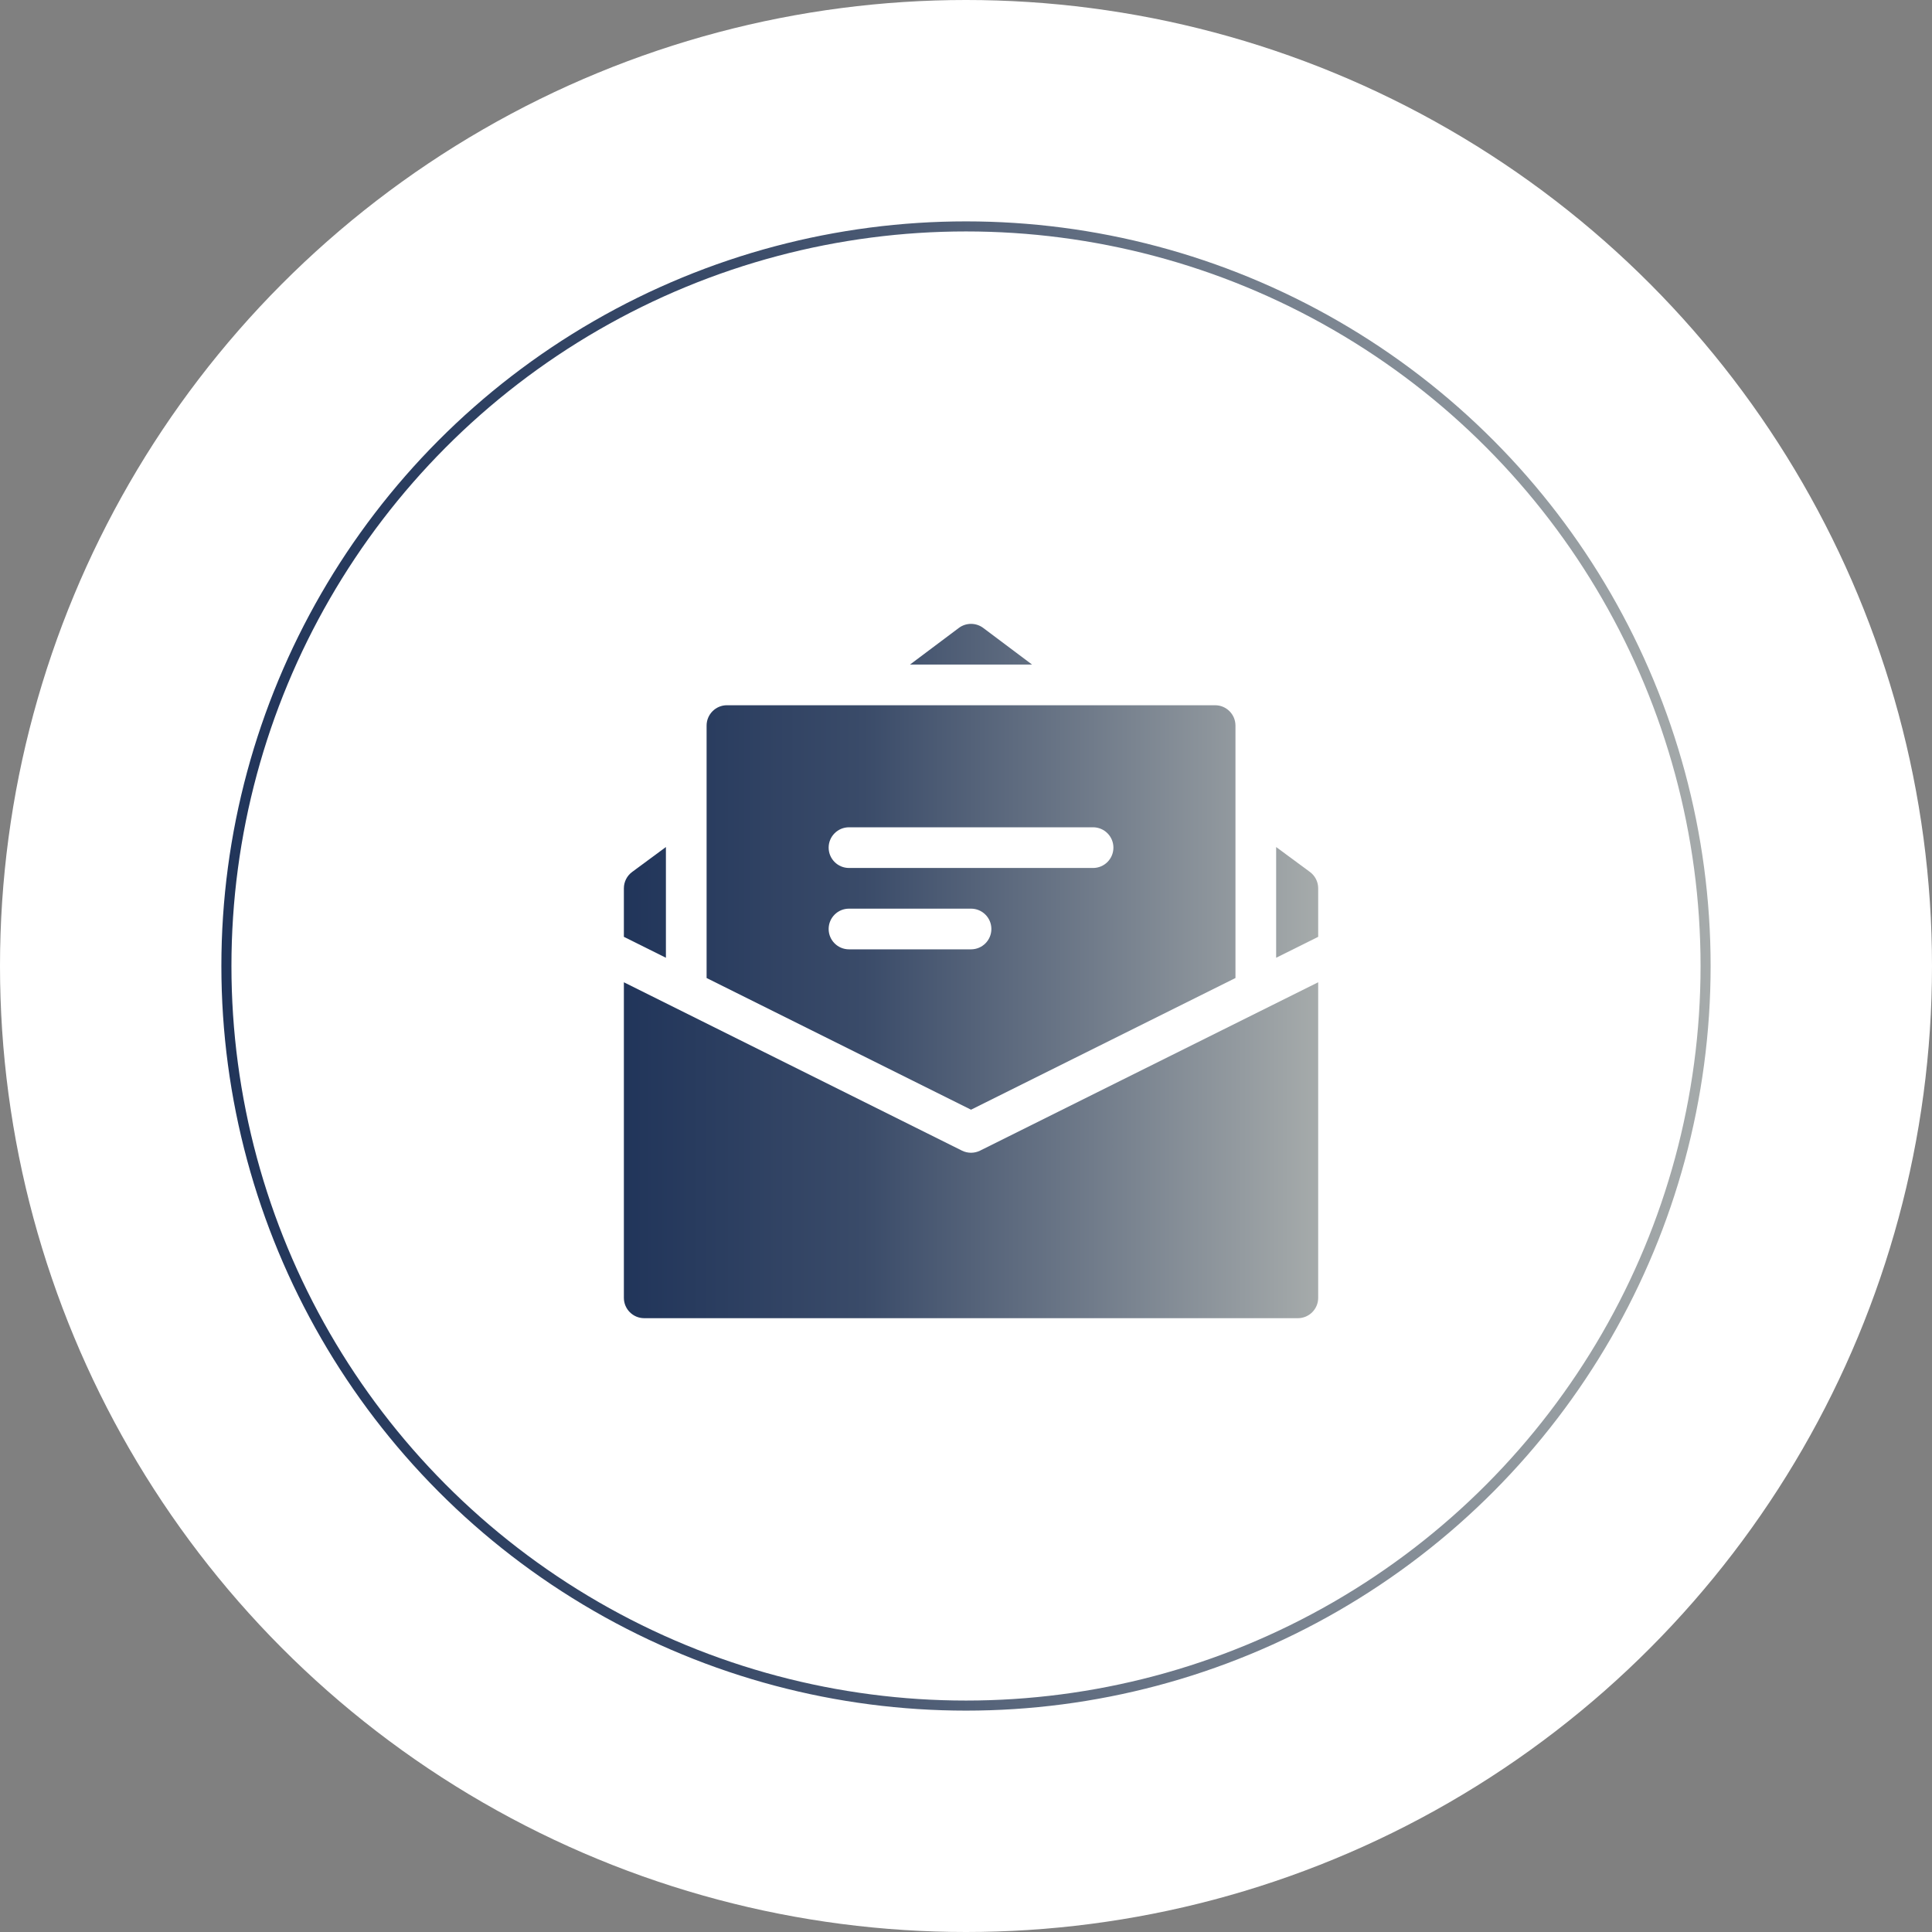
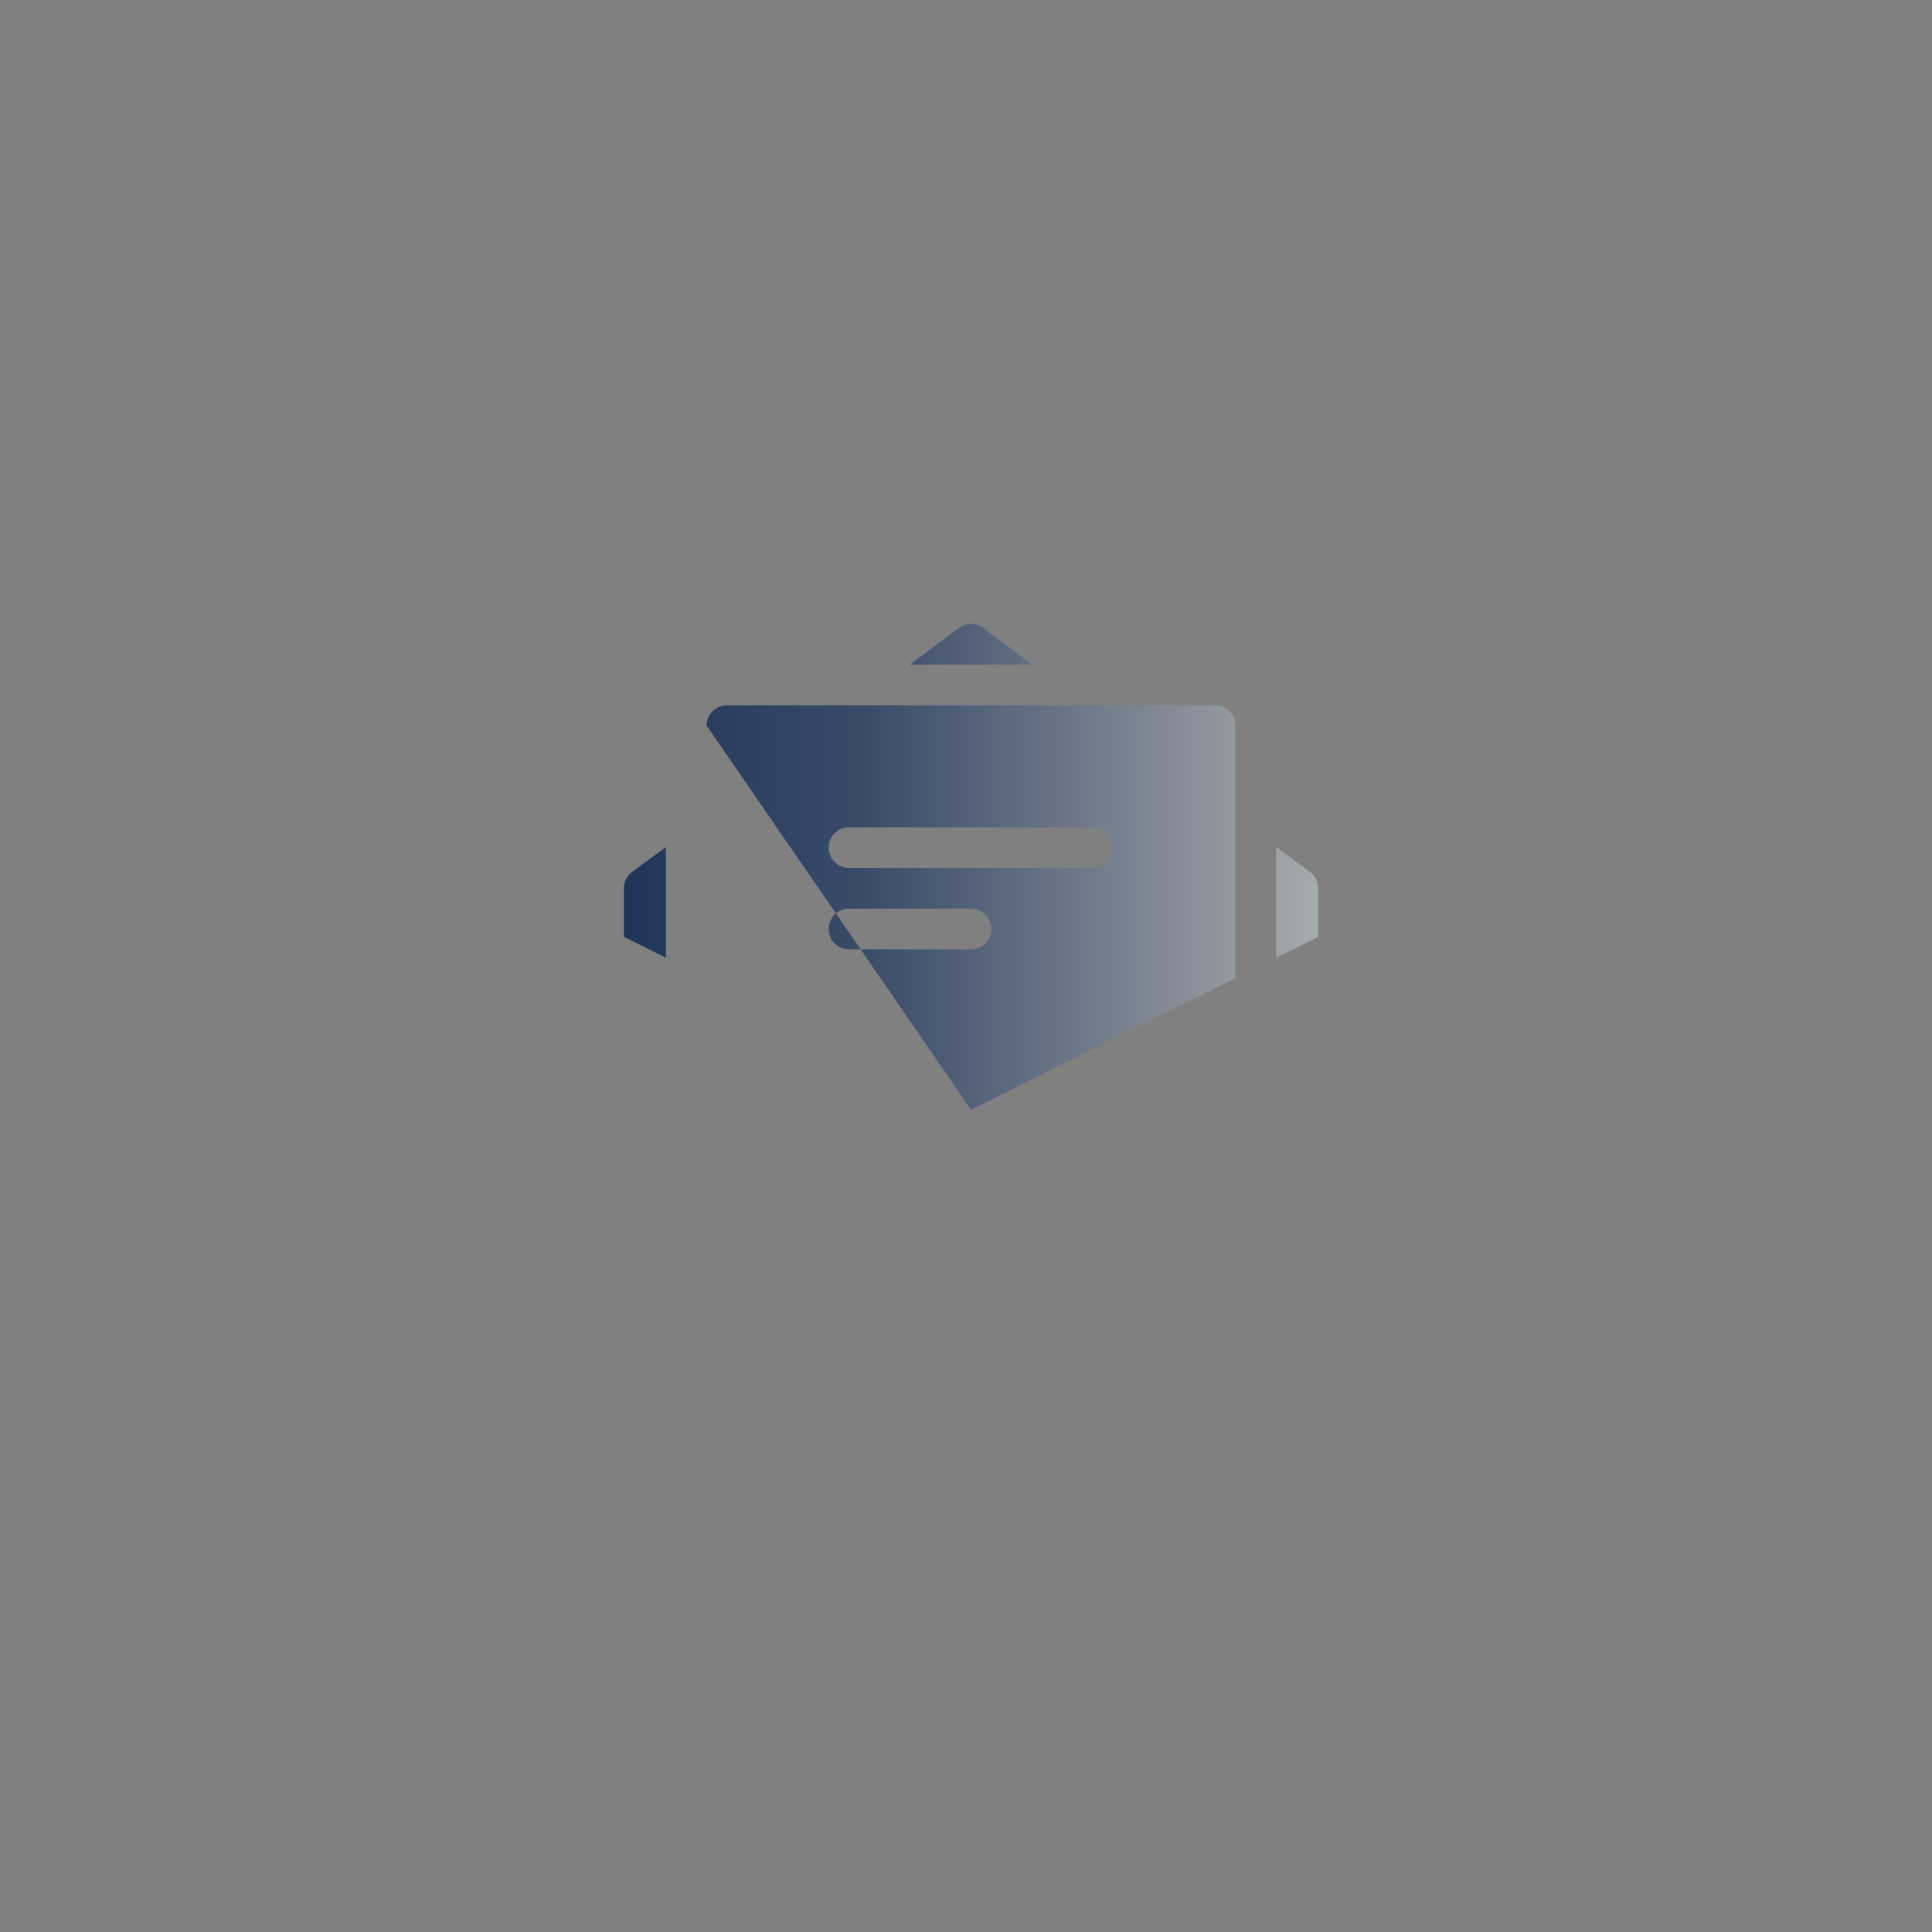
<svg xmlns="http://www.w3.org/2000/svg" width="192" height="192" viewBox="0 0 192 192" fill="none">
  <rect x="0" y="0" width="192" height="192" fill="#808080" stroke="none" />
-   <circle cx="96" cy="96" r="96" fill="white" />
-   <circle cx="96" cy="96" r="73.5" fill="white" stroke="url(#paint0_linear_168_256)" />
  <g clip-path="url(#clip0_168_256)">
    <path d="M62.822 86.653L66.178 84.177V95.181L62 93.101V88.279C62 87.638 62.305 87.034 62.822 86.653Z" fill="url(#paint1_linear_168_256)" />
    <path d="M131 88.279V93.101L126.822 95.181V84.177L130.178 86.653C130.695 87.034 131 87.638 131 88.279Z" fill="url(#paint2_linear_168_256)" />
-     <path d="M131 97.617V128.979C131 130.094 130.094 131 128.979 131H64.022C62.906 131 62 130.094 62 128.979V97.617C64.027 98.627 93.621 113.362 95.598 114.347C95.883 114.489 96.191 114.559 96.5 114.559C96.809 114.559 97.117 114.489 97.402 114.347C99.325 113.39 130.547 97.843 131 97.617Z" fill="url(#paint3_linear_168_256)" />
    <path d="M102.564 66.043H90.436L95.287 62.404C96.005 61.865 96.995 61.865 97.713 62.404L102.564 66.043Z" fill="url(#paint4_linear_168_256)" />
-     <path d="M120.758 70.086H72.242C71.126 70.086 70.221 70.992 70.221 72.107V97.194L96.5 110.28L122.779 97.194V72.107C122.779 70.992 121.874 70.086 120.758 70.086ZM96.5 94.344H84.371C83.255 94.344 82.35 93.438 82.35 92.322C82.35 91.206 83.255 90.301 84.371 90.301H96.5C97.616 90.301 98.522 91.206 98.522 92.322C98.522 93.438 97.616 94.344 96.5 94.344ZM108.629 86.258H84.371C83.255 86.258 82.35 85.352 82.35 84.236C82.35 83.121 83.255 82.215 84.371 82.215H108.629C109.745 82.215 110.65 83.121 110.65 84.236C110.65 85.352 109.745 86.258 108.629 86.258Z" fill="url(#paint5_linear_168_256)" />
+     <path d="M120.758 70.086H72.242C71.126 70.086 70.221 70.992 70.221 72.107L96.5 110.28L122.779 97.194V72.107C122.779 70.992 121.874 70.086 120.758 70.086ZM96.5 94.344H84.371C83.255 94.344 82.35 93.438 82.35 92.322C82.35 91.206 83.255 90.301 84.371 90.301H96.5C97.616 90.301 98.522 91.206 98.522 92.322C98.522 93.438 97.616 94.344 96.5 94.344ZM108.629 86.258H84.371C83.255 86.258 82.35 85.352 82.35 84.236C82.35 83.121 83.255 82.215 84.371 82.215H108.629C109.745 82.215 110.65 83.121 110.65 84.236C110.65 85.352 109.745 86.258 108.629 86.258Z" fill="url(#paint5_linear_168_256)" />
  </g>
  <defs>
    <linearGradient id="paint0_linear_168_256" x1="22" y1="96" x2="170" y2="96" gradientUnits="userSpaceOnUse">
      <stop stop-color="#21355A" />
      <stop offset="0.346" stop-color="#3A4B69" />
      <stop offset="1" stop-color="#A6ABAB" />
    </linearGradient>
    <linearGradient id="paint1_linear_168_256" x1="62" y1="96.5" x2="131" y2="96.5" gradientUnits="userSpaceOnUse">
      <stop stop-color="#21355A" />
      <stop offset="0.346" stop-color="#3A4B69" />
      <stop offset="1" stop-color="#A6ABAB" />
    </linearGradient>
    <linearGradient id="paint2_linear_168_256" x1="62" y1="96.5" x2="131" y2="96.5" gradientUnits="userSpaceOnUse">
      <stop stop-color="#21355A" />
      <stop offset="0.346" stop-color="#3A4B69" />
      <stop offset="1" stop-color="#A6ABAB" />
    </linearGradient>
    <linearGradient id="paint3_linear_168_256" x1="62" y1="96.5" x2="131" y2="96.5" gradientUnits="userSpaceOnUse">
      <stop stop-color="#21355A" />
      <stop offset="0.346" stop-color="#3A4B69" />
      <stop offset="1" stop-color="#A6ABAB" />
    </linearGradient>
    <linearGradient id="paint4_linear_168_256" x1="62" y1="96.5" x2="131" y2="96.5" gradientUnits="userSpaceOnUse">
      <stop stop-color="#21355A" />
      <stop offset="0.346" stop-color="#3A4B69" />
      <stop offset="1" stop-color="#A6ABAB" />
    </linearGradient>
    <linearGradient id="paint5_linear_168_256" x1="62" y1="96.5" x2="131" y2="96.5" gradientUnits="userSpaceOnUse">
      <stop stop-color="#21355A" />
      <stop offset="0.346" stop-color="#3A4B69" />
      <stop offset="1" stop-color="#A6ABAB" />
    </linearGradient>
    <clipPath id="clip0_168_256">
      <rect width="69" height="69" fill="white" transform="translate(62 62)" />
    </clipPath>
  </defs>
</svg>